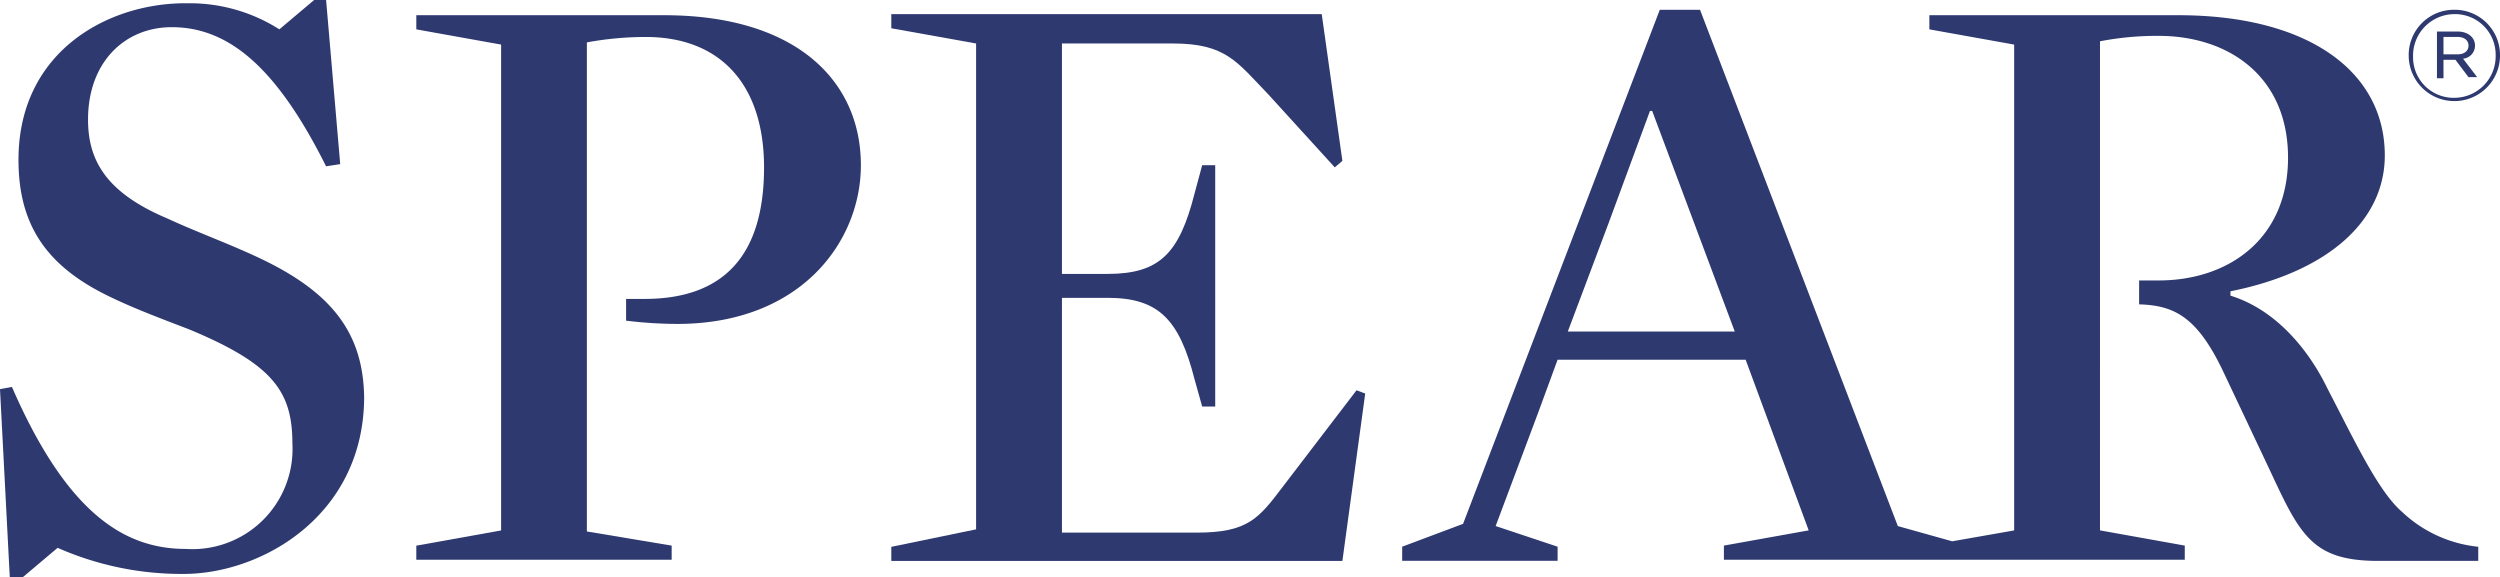
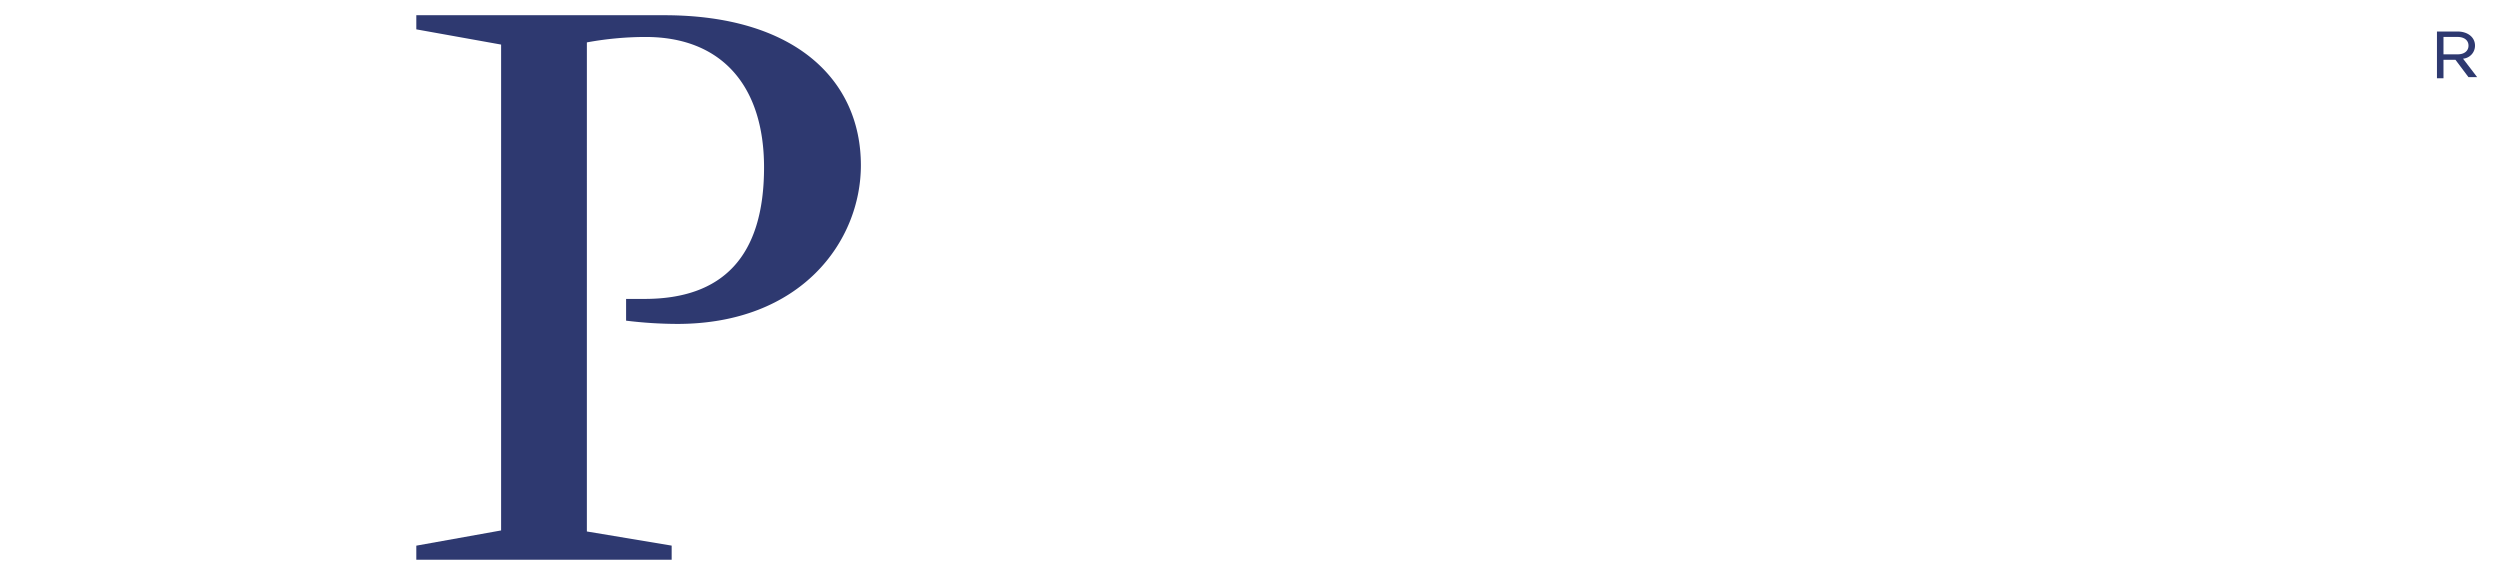
<svg xmlns="http://www.w3.org/2000/svg" width="147.834" height="34.13" viewBox="0 0 147.834 34.13">
  <g transform="translate(0 -0.5)">
-     <path d="M105.139,29.76c-1.414,1.864-2.057,2.7-5.078,2.7h-7.97V18.576h2.7c3.021,0,4.242,1.286,5.142,4.821l.45,1.607h.771V10.734h-.771l-.45,1.671c-.9,3.535-2.057,4.756-5.142,4.756h-2.7V3.535h6.556c3.15,0,3.792,1.093,5.656,3.021l3.921,4.306.45-.386L107.453,1.8H82v.836l5.014.9V32.267L82,33.3v.836h26.674l1.35-9.9-.514-.193Z" transform="translate(-29.294 -0.464)" fill="#2e3970" />
-     <path d="M15.555,15.862c-1.864-.9-3.857-1.607-5.656-2.442C6.235,11.877,5.206,9.949,5.206,7.57c0-3.407,2.185-5.463,4.949-5.463,3.407,0,6.235,2.442,9.127,8.227l.836-.129L19.283.5h-.707L16.519,2.235A9.868,9.868,0,0,0,11.12.693C6.428.629,1.093,3.521,1.093,9.949c0,3.728,1.543,6.17,5.142,7.97,1.543.771,3.278,1.414,4.949,2.057,4.949,2.057,6.106,3.664,6.106,6.749a5.921,5.921,0,0,1-6.3,6.235c-3.6,0-7.006-2.057-10.284-9.577L0,23.511.578,34.63H1.35l2.057-1.735a18.155,18.155,0,0,0,7.456,1.543c4.628,0,10.67-3.471,10.67-10.477C21.468,20.233,19.668,17.854,15.555,15.862Z" fill="#2e3970" />
-     <path d="M183.7,23.768c-1.093-2.25-3.021-4.628-5.721-5.463v-.257c5.785-1.157,9.127-4.178,9.127-8.034,0-4.949-4.5-8.292-12.212-8.292H160.174v.836l5.014.9V32.188l-3.664.643-3.214-.9L146.612,1.4h-2.378L132.6,31.8l-3.6,1.35v.836h9.191v-.836l-3.664-1.221,2.507-6.685h0l1.157-3.15h11.12l3.728,10.091-5.014.9v.836h27.253v-.836l-5.014-.9V3.264a17.731,17.731,0,0,1,3.471-.321c4.114,0,7.649,2.378,7.649,7.2s-3.535,7.263-7.649,7.263h-1.157v1.414c2.057.064,3.407.707,4.949,3.921l2.764,5.849c1.8,3.857,2.507,5.4,6.428,5.4h5.913v-.836a7.684,7.684,0,0,1-4.5-2.057C186.72,29.874,185.37,26.982,183.7,23.768ZM138.77,20.49,141.212,14l2.442-6.62h.129l4.885,13.048h-9.9Z" transform="translate(-46.084 -0.322)" fill="#2e3970" />
    <path d="M52.955,1.9H38.3v.836l5.014.9V32.367l-5.014.9V34.1H53.4v-.836l-5.014-.836V3.507a19.318,19.318,0,0,1,3.471-.321c4.5,0,7.006,2.892,7.006,7.713,0,5.271-2.442,7.777-7.07,7.777H50.705v1.286a25.426,25.426,0,0,0,3.021.193c7.327,0,10.863-4.885,10.863-9.384C64.589,5.757,60.732,1.9,52.955,1.9Z" transform="translate(-13.682 -0.5)" fill="#2e3970" />
-     <path d="M224.3,1.4a2.675,2.675,0,0,0-2.7,2.7,2.7,2.7,0,1,0,5.4,0A2.675,2.675,0,0,0,224.3,1.4Zm0,5.206a2.4,2.4,0,0,1-2.442-2.442A2.455,2.455,0,0,1,224.3,1.657,2.4,2.4,0,0,1,226.742,4.1,2.455,2.455,0,0,1,224.3,6.606Z" transform="translate(-79.165 -0.322)" fill="#2e3970" />
    <path d="M226.45,4.236c0-.514-.45-.836-1.028-.836H224.2V6.164h.386V5.071h.707l.771,1.028h.514l-.836-1.093A.772.772,0,0,0,226.45,4.236Zm-1.864.514V3.721h.836c.386,0,.643.193.643.514s-.257.514-.643.514h-.836Z" transform="translate(-80.094 -1.036)" fill="#2e3970" />
  </g>
</svg>